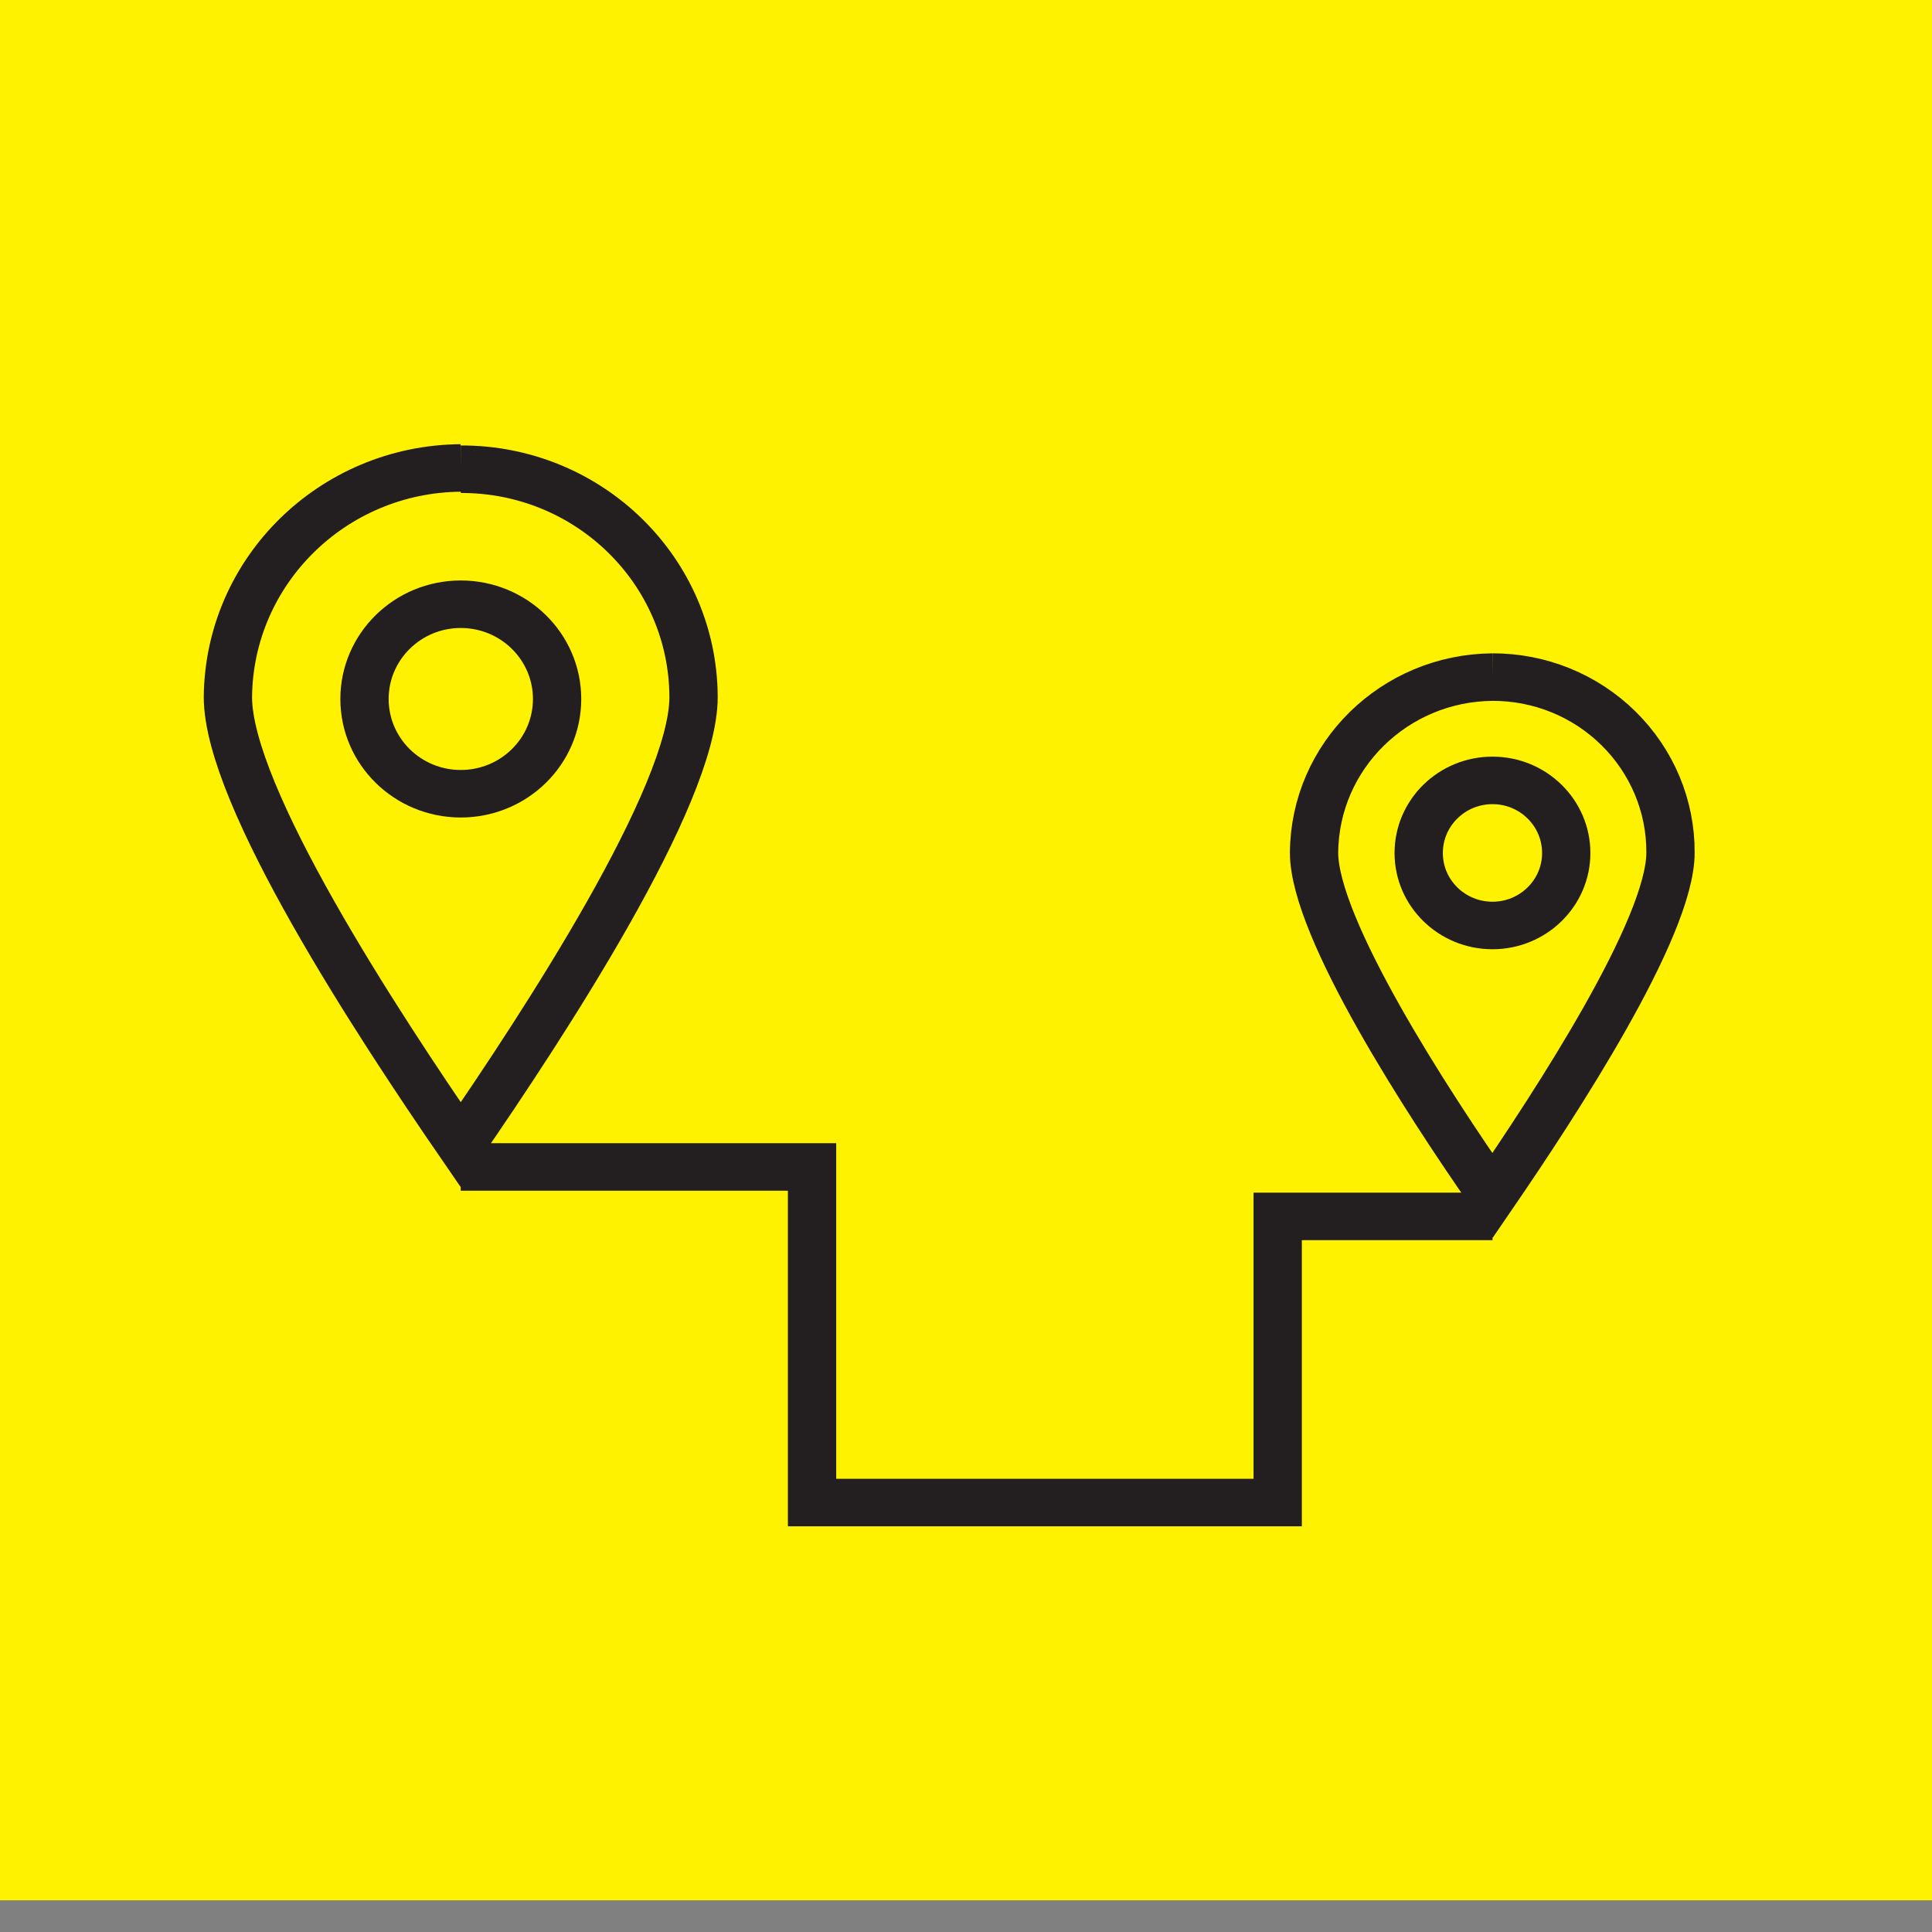
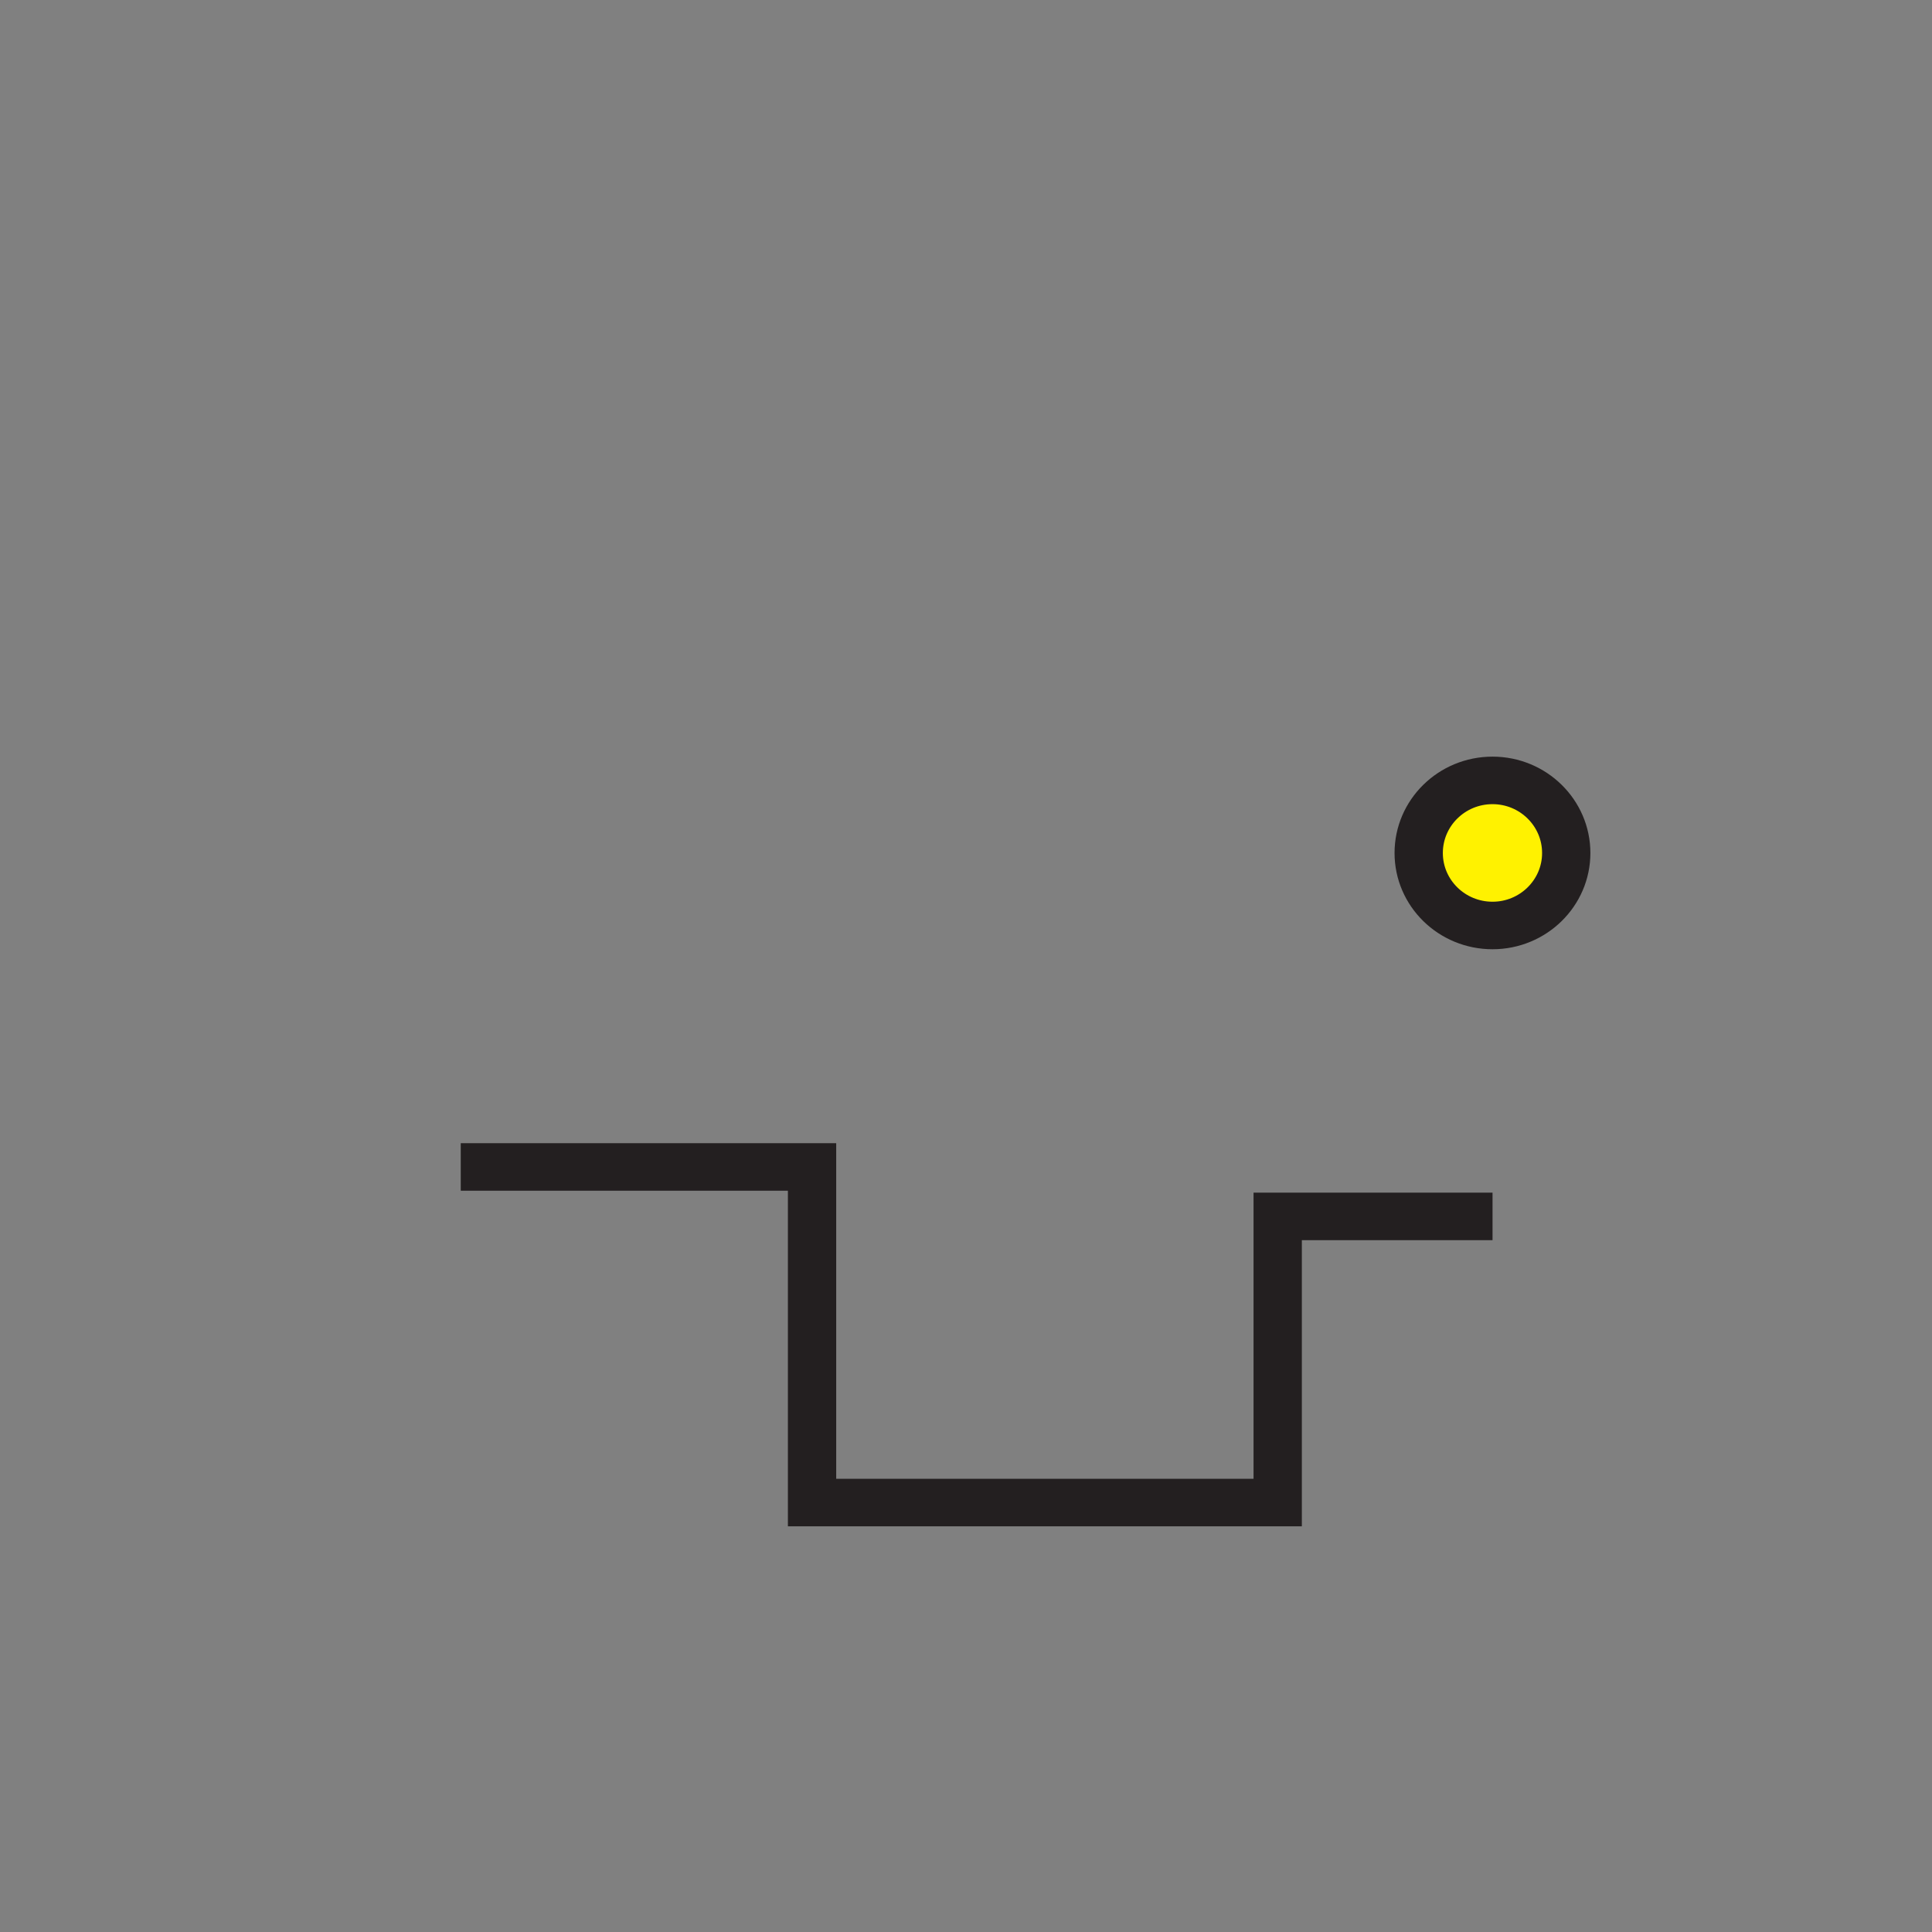
<svg xmlns="http://www.w3.org/2000/svg" width="60px" height="60px" viewBox="0 0 60 60" version="1.1">
  <rect x="0" y="0" width="60" height="60" fill="#808080" stroke="none" />
  <g id="surface1">
-     <path style=" stroke:none;fill-rule:nonzero;fill:rgb(100%,94.902%,0%);fill-opacity:1;" d="M 60 0 L 0 0 L 0 59.016 L 60 59.016 Z M 60 0 " />
    <path style="fill:none;stroke-width:1.5;stroke-linecap:butt;stroke-linejoin:miter;stroke:rgb(13.725%,12.157%,12.549%);stroke-opacity:1;stroke-miterlimit:10;" d="M 14.309 36.83 L 25.219 36.83 L 25.219 47.422 L 39.68 47.422 L 39.68 38.391 L 46.352 38.391 " transform="matrix(1,0,0,0.984,0,0)" />
-     <path style="fill:none;stroke-width:1.5;stroke-linecap:butt;stroke-linejoin:miter;stroke:rgb(13.725%,12.157%,12.549%);stroke-opacity:1;stroke-miterlimit:10;" d="M 14.309 14.809 C 18.293 14.797 21.527 18.018 21.539 22.001 C 21.539 25.119 16.871 32.351 14.309 36.131 C 11.75 32.351 7.078 25.131 7.078 22.001 C 7.113 18.022 10.332 14.801 14.309 14.769 " transform="matrix(1,0,0,0.984,0,0)" />
-     <path style="fill-rule:nonzero;fill:rgb(100%,94.902%,0%);fill-opacity:1;stroke-width:1.5;stroke-linecap:butt;stroke-linejoin:miter;stroke:rgb(13.725%,12.157%,12.549%);stroke-opacity:1;stroke-miterlimit:10;" d="M 17.301 22.061 C 17.301 23.713 15.961 25.051 14.309 25.051 C 12.66 25.051 11.32 23.713 11.32 22.061 C 11.32 20.409 12.66 19.07 14.309 19.07 C 15.961 19.07 17.301 20.409 17.301 22.061 Z M 17.301 22.061 " transform="matrix(1,0,0,0.984,0,0)" />
-     <path style="fill:none;stroke-width:1.5;stroke-linecap:butt;stroke-linejoin:miter;stroke:rgb(13.725%,12.157%,12.549%);stroke-opacity:1;stroke-miterlimit:10;" d="M 46.352 21.37 C 47.82 21.366 49.23 21.95 50.266 22.99 C 51.305 24.031 51.887 25.44 51.879 26.91 C 51.879 29.289 48.309 34.829 46.352 37.732 C 44.352 34.829 40.809 29.289 40.809 26.91 C 40.832 23.86 43.301 21.394 46.352 21.37 " transform="matrix(1,0,0,0.984,0,0)" />
    <path style="fill-rule:nonzero;fill:rgb(100%,94.902%,0%);fill-opacity:1;stroke-width:1.5;stroke-linecap:butt;stroke-linejoin:miter;stroke:rgb(13.725%,12.157%,12.549%);stroke-opacity:1;stroke-miterlimit:10;" d="M 48.641 26.922 C 48.641 28.185 47.613 29.209 46.352 29.209 C 45.086 29.209 44.059 28.185 44.059 26.922 C 44.059 25.655 45.086 24.63 46.352 24.63 C 47.613 24.63 48.641 25.655 48.641 26.922 Z M 48.641 26.922 " transform="matrix(1,0,0,0.984,0,0)" />
  </g>
</svg>